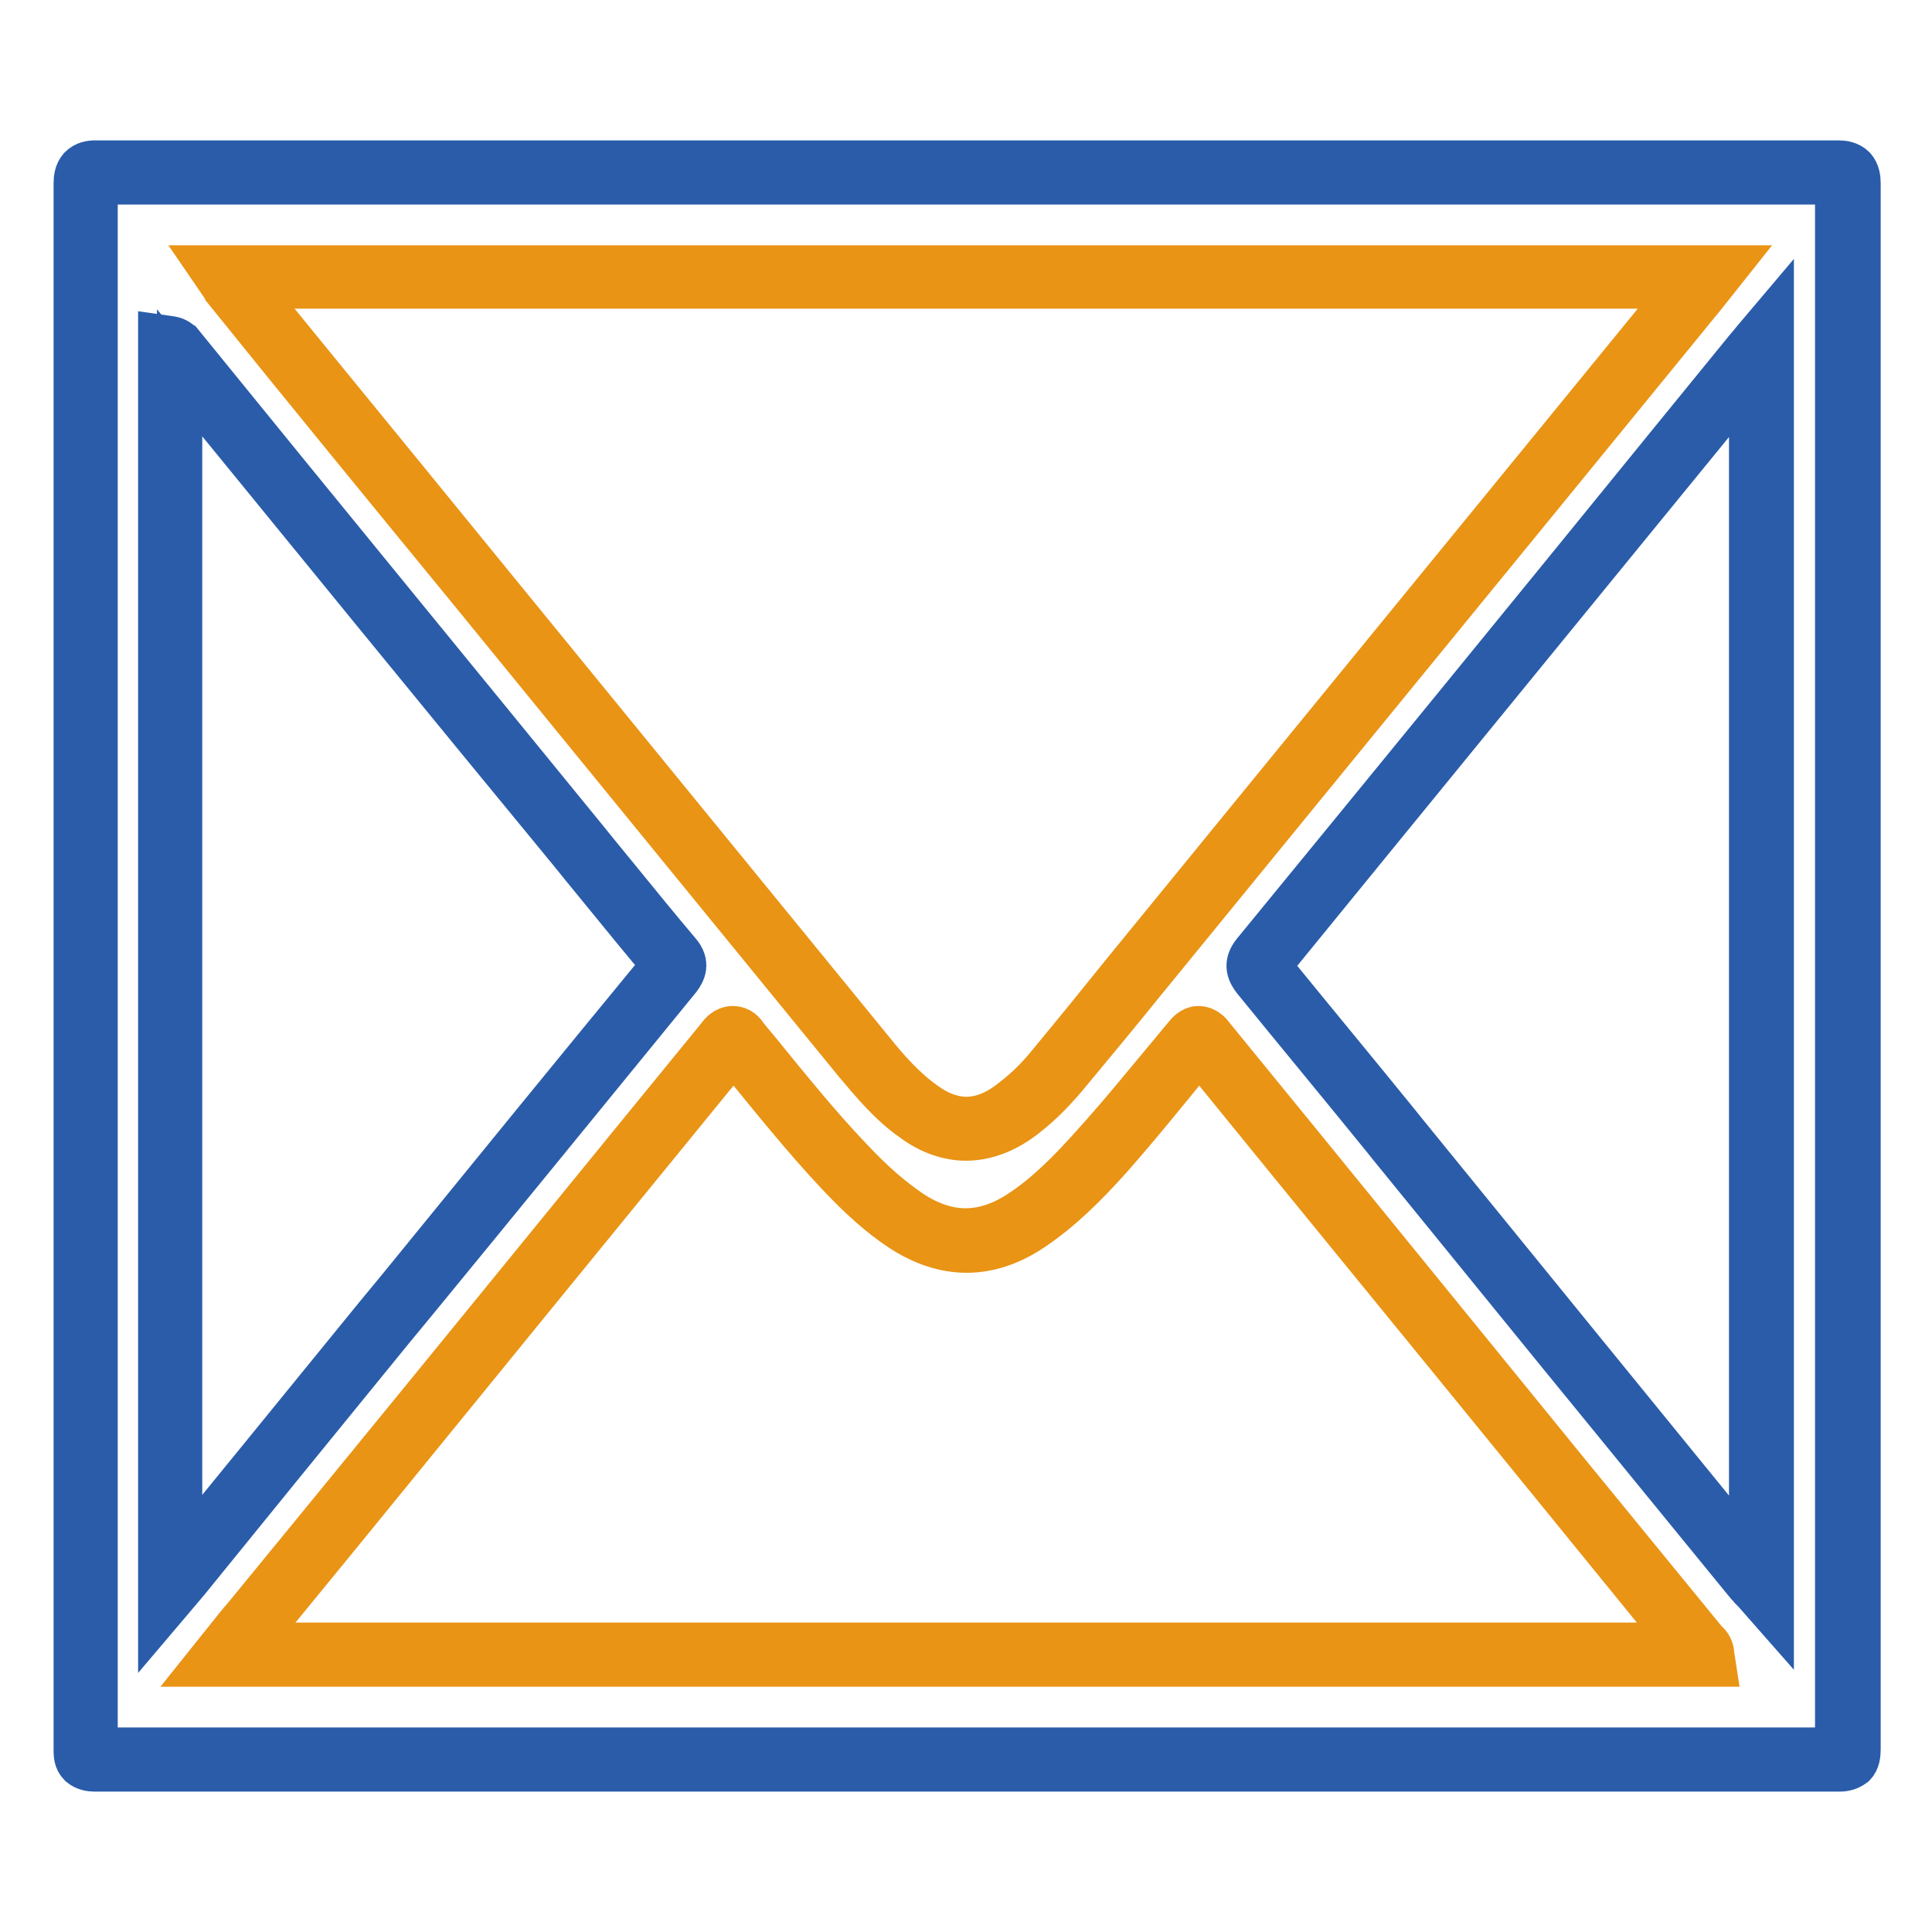
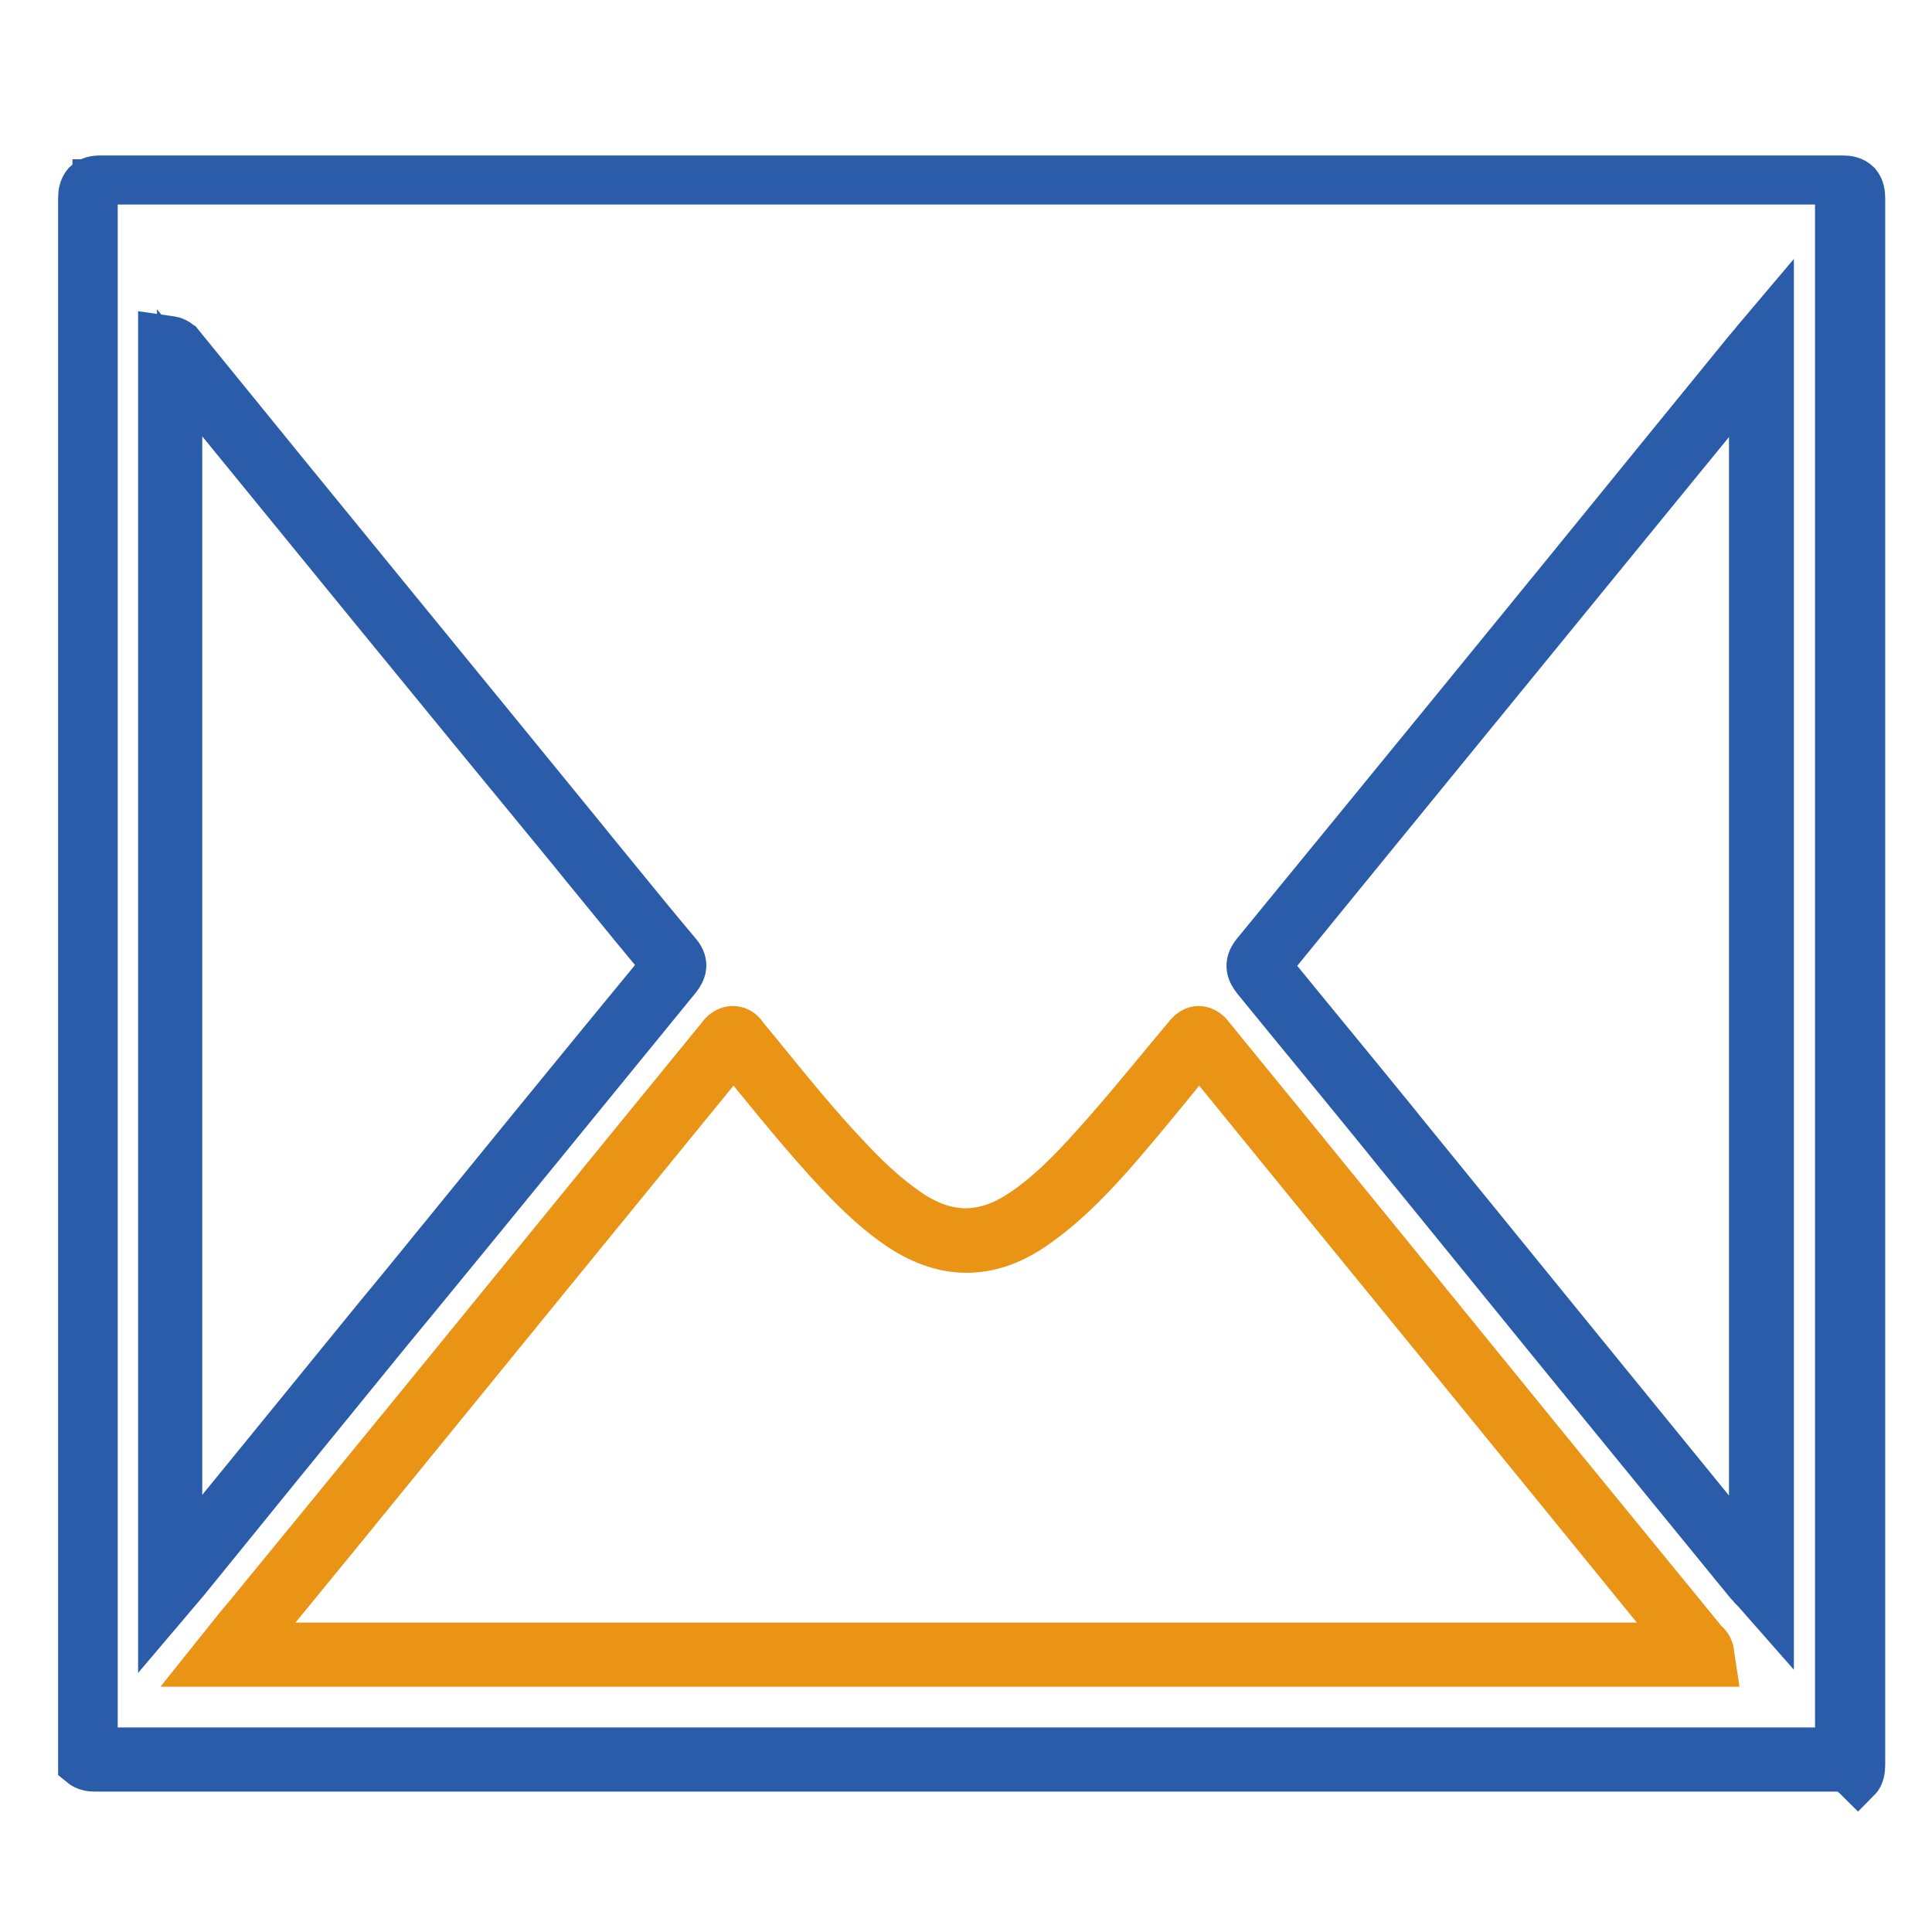
<svg xmlns="http://www.w3.org/2000/svg" version="1.1" x="0px" y="0px" viewBox="0 0 256 256" enable-background="new 0 0 256 256" xml:space="preserve">
  <g>
-     <path stroke-width="6" fill-opacity="0" stroke="#2a5caa" d="M243.5,234.4c-33.9,0-68.4,0-101.7,0h-27.5c-33.3,0-67.8,0-101.7,0c-0.6,0-1.3-0.1-1.9-0.6 c-0.6-0.6-0.6-1.3-0.6-2c0-68.8,0-138.6,0-207.5c0-0.7,0.1-1.4,0.6-2c0.6-0.6,1.3-0.7,2-0.7c76.6,0,154.3,0,230.9,0 c0.6,0,1.4,0.1,2,0.7c0.5,0.6,0.6,1.3,0.6,2c0,68.8,0,138.6,0,207.5c0,0.7-0.1,1.5-0.6,2C244.8,234.4,244.1,234.4,243.5,234.4z  M155.1,231.9c29.2,0,59,0,88.4,0h0v-0.2c0-68.9,0-138.8,0-207.5v-0.1h0c-76.7,0-154.4,0-230.9,0h0v0.2c0,68.9,0,138.8,0,207.5v0.1 h0c33.9,0,68.4,0,101.7,0H155.1z" />
-     <path stroke-width="6" fill-opacity="0" stroke="#e99415" d="M128,150.8c-2.3,0-4.7-0.8-7-2.5c-3-2.1-5.3-4.9-7.5-7.5l-24.5-30L62.4,78.2c-10.9-13.3-21.8-26.6-32.6-40 c-0.1-0.2-0.2-0.3-0.3-0.5c0-0.1-0.1-0.2-0.2-0.3l-1.3-1.9h200.6l-2.7,3.4c-0.7,0.9-1.5,1.8-2.2,2.7c-23.5,28.8-47,57.5-70.5,86.3 l-1.8,2.2c-3.3,4.1-6.8,8.3-10.2,12.4c-2.1,2.5-4.1,4.4-6.2,5.9C132.7,150,130.3,150.8,128,150.8z M32.8,38 c10.5,12.9,21,25.7,31.5,38.6L91,109.3l24.5,30c2,2.5,4.3,5.1,7,7c3.7,2.7,7.4,2.7,11.1,0c1.9-1.4,3.8-3.1,5.7-5.5 c3.4-4.1,6.8-8.3,10.1-12.4l1.8-2.2c23.5-28.8,47-57.5,70.5-86.3c0.5-0.7,1.1-1.3,1.6-2H32.8z" />
+     <path stroke-width="6" fill-opacity="0" stroke="#2a5caa" d="M243.5,234.4c-33.9,0-68.4,0-101.7,0h-27.5c-33.3,0-67.8,0-101.7,0c-0.6,0-1.3-0.1-1.9-0.6 c0-68.8,0-138.6,0-207.5c0-0.7,0.1-1.4,0.6-2c0.6-0.6,1.3-0.7,2-0.7c76.6,0,154.3,0,230.9,0 c0.6,0,1.4,0.1,2,0.7c0.5,0.6,0.6,1.3,0.6,2c0,68.8,0,138.6,0,207.5c0,0.7-0.1,1.5-0.6,2C244.8,234.4,244.1,234.4,243.5,234.4z  M155.1,231.9c29.2,0,59,0,88.4,0h0v-0.2c0-68.9,0-138.8,0-207.5v-0.1h0c-76.7,0-154.4,0-230.9,0h0v0.2c0,68.9,0,138.8,0,207.5v0.1 h0c33.9,0,68.4,0,101.7,0H155.1z" />
    <path stroke-width="6" fill-opacity="0" stroke="#e99415" d="M227,220.5H27.5l2.8-3.5c0.8-1,1.5-1.9,2.3-2.8L43,201.5c17.2-21,34.9-42.8,52.4-64.2c0.2-0.3,0.8-1,1.7-1 c0.9,0,1.4,0.6,1.7,1.1l1.5,1.8c4,4.9,8,9.9,12.4,14.5c3,3.2,5.5,5.3,8,7c4.9,3.2,9.6,3.2,14.5,0c3.5-2.3,6.5-5.3,9.8-9 c3.8-4.2,7.5-8.8,11.1-13.1l1-1.2c0.3-0.4,0.9-1.1,1.7-1.1c0.9,0,1.5,0.7,1.7,1c15.7,19.2,31.6,38.8,47,57.7l18.4,22.5 c0,0,0.1,0.1,0.1,0.1c0.5,0.4,0.8,1,0.8,1.6L227,220.5z M32.8,218h190.4l-17.5-21.5c-15.3-18.8-31.2-38.2-46.8-57.4l-0.8,1 c-3.6,4.4-7.3,9-11.1,13.3c-3.5,3.9-6.6,6.9-10.3,9.4c-5.7,3.8-11.5,3.8-17.3,0c-2.7-1.8-5.3-4.1-8.4-7.4 c-4.4-4.7-8.5-9.8-12.5-14.7l-1.3-1.6c-17.4,21.3-35,42.9-52.1,63.9l-10.4,12.7C34,216.5,33.4,217.2,32.8,218L32.8,218z" />
    <path stroke-width="6" fill-opacity="0" stroke="#2a5caa" d="M21.3,213.5V44.7l1.4,0.2c0.6,0.1,1.2,0.5,1.5,1c0,0,0,0.1,0.1,0.1C42,67.8,59.8,89.5,77.5,111.2l1.7,2.1 l2.7,3.3c2.6,3.2,5.3,6.5,8,9.7c1.2,1.4,0.6,2.5,0,3.3c-11.6,14.2-23.4,28.7-34.9,42.7l-3.3,4l-14.5,17.8L25.1,209 c-0.3,0.4-0.6,0.7-1,1.2L21.3,213.5z M23.8,49.4v157.1l11.5-14.1l14.5-17.8l3.3-4c11.4-14,23.2-28.5,34.9-42.7l0-0.1l0,0 c-2.7-3.2-5.4-6.5-8-9.7l-2.7-3.3l-1.7-2.1C58.3,91.7,41.1,70.6,23.8,49.4L23.8,49.4z M234.7,213.3l-2.2-2.5l-0.4-0.4 c-0.2-0.3-0.5-0.5-0.7-0.8l-24.5-30l-22.7-27.9l-0.8-1c-5.6-6.9-11.4-13.9-17.1-20.9c-0.7-0.9-1.3-2-0.1-3.5 c18.6-22.7,37.4-45.7,55.6-68.1l9.7-11.9c0.2-0.2,0.4-0.5,0.6-0.7l0.4-0.5l2.2-2.6V213.3z M168,128c0,0,0.1,0.1,0.2,0.2 c5.7,7,11.5,14,17.1,20.9l0.8,1l22.7,27.9l23.3,28.6V49.5l-8.5,10.4c-18.2,22.3-37.1,45.4-55.6,68.1L168,128z" />
  </g>
</svg>